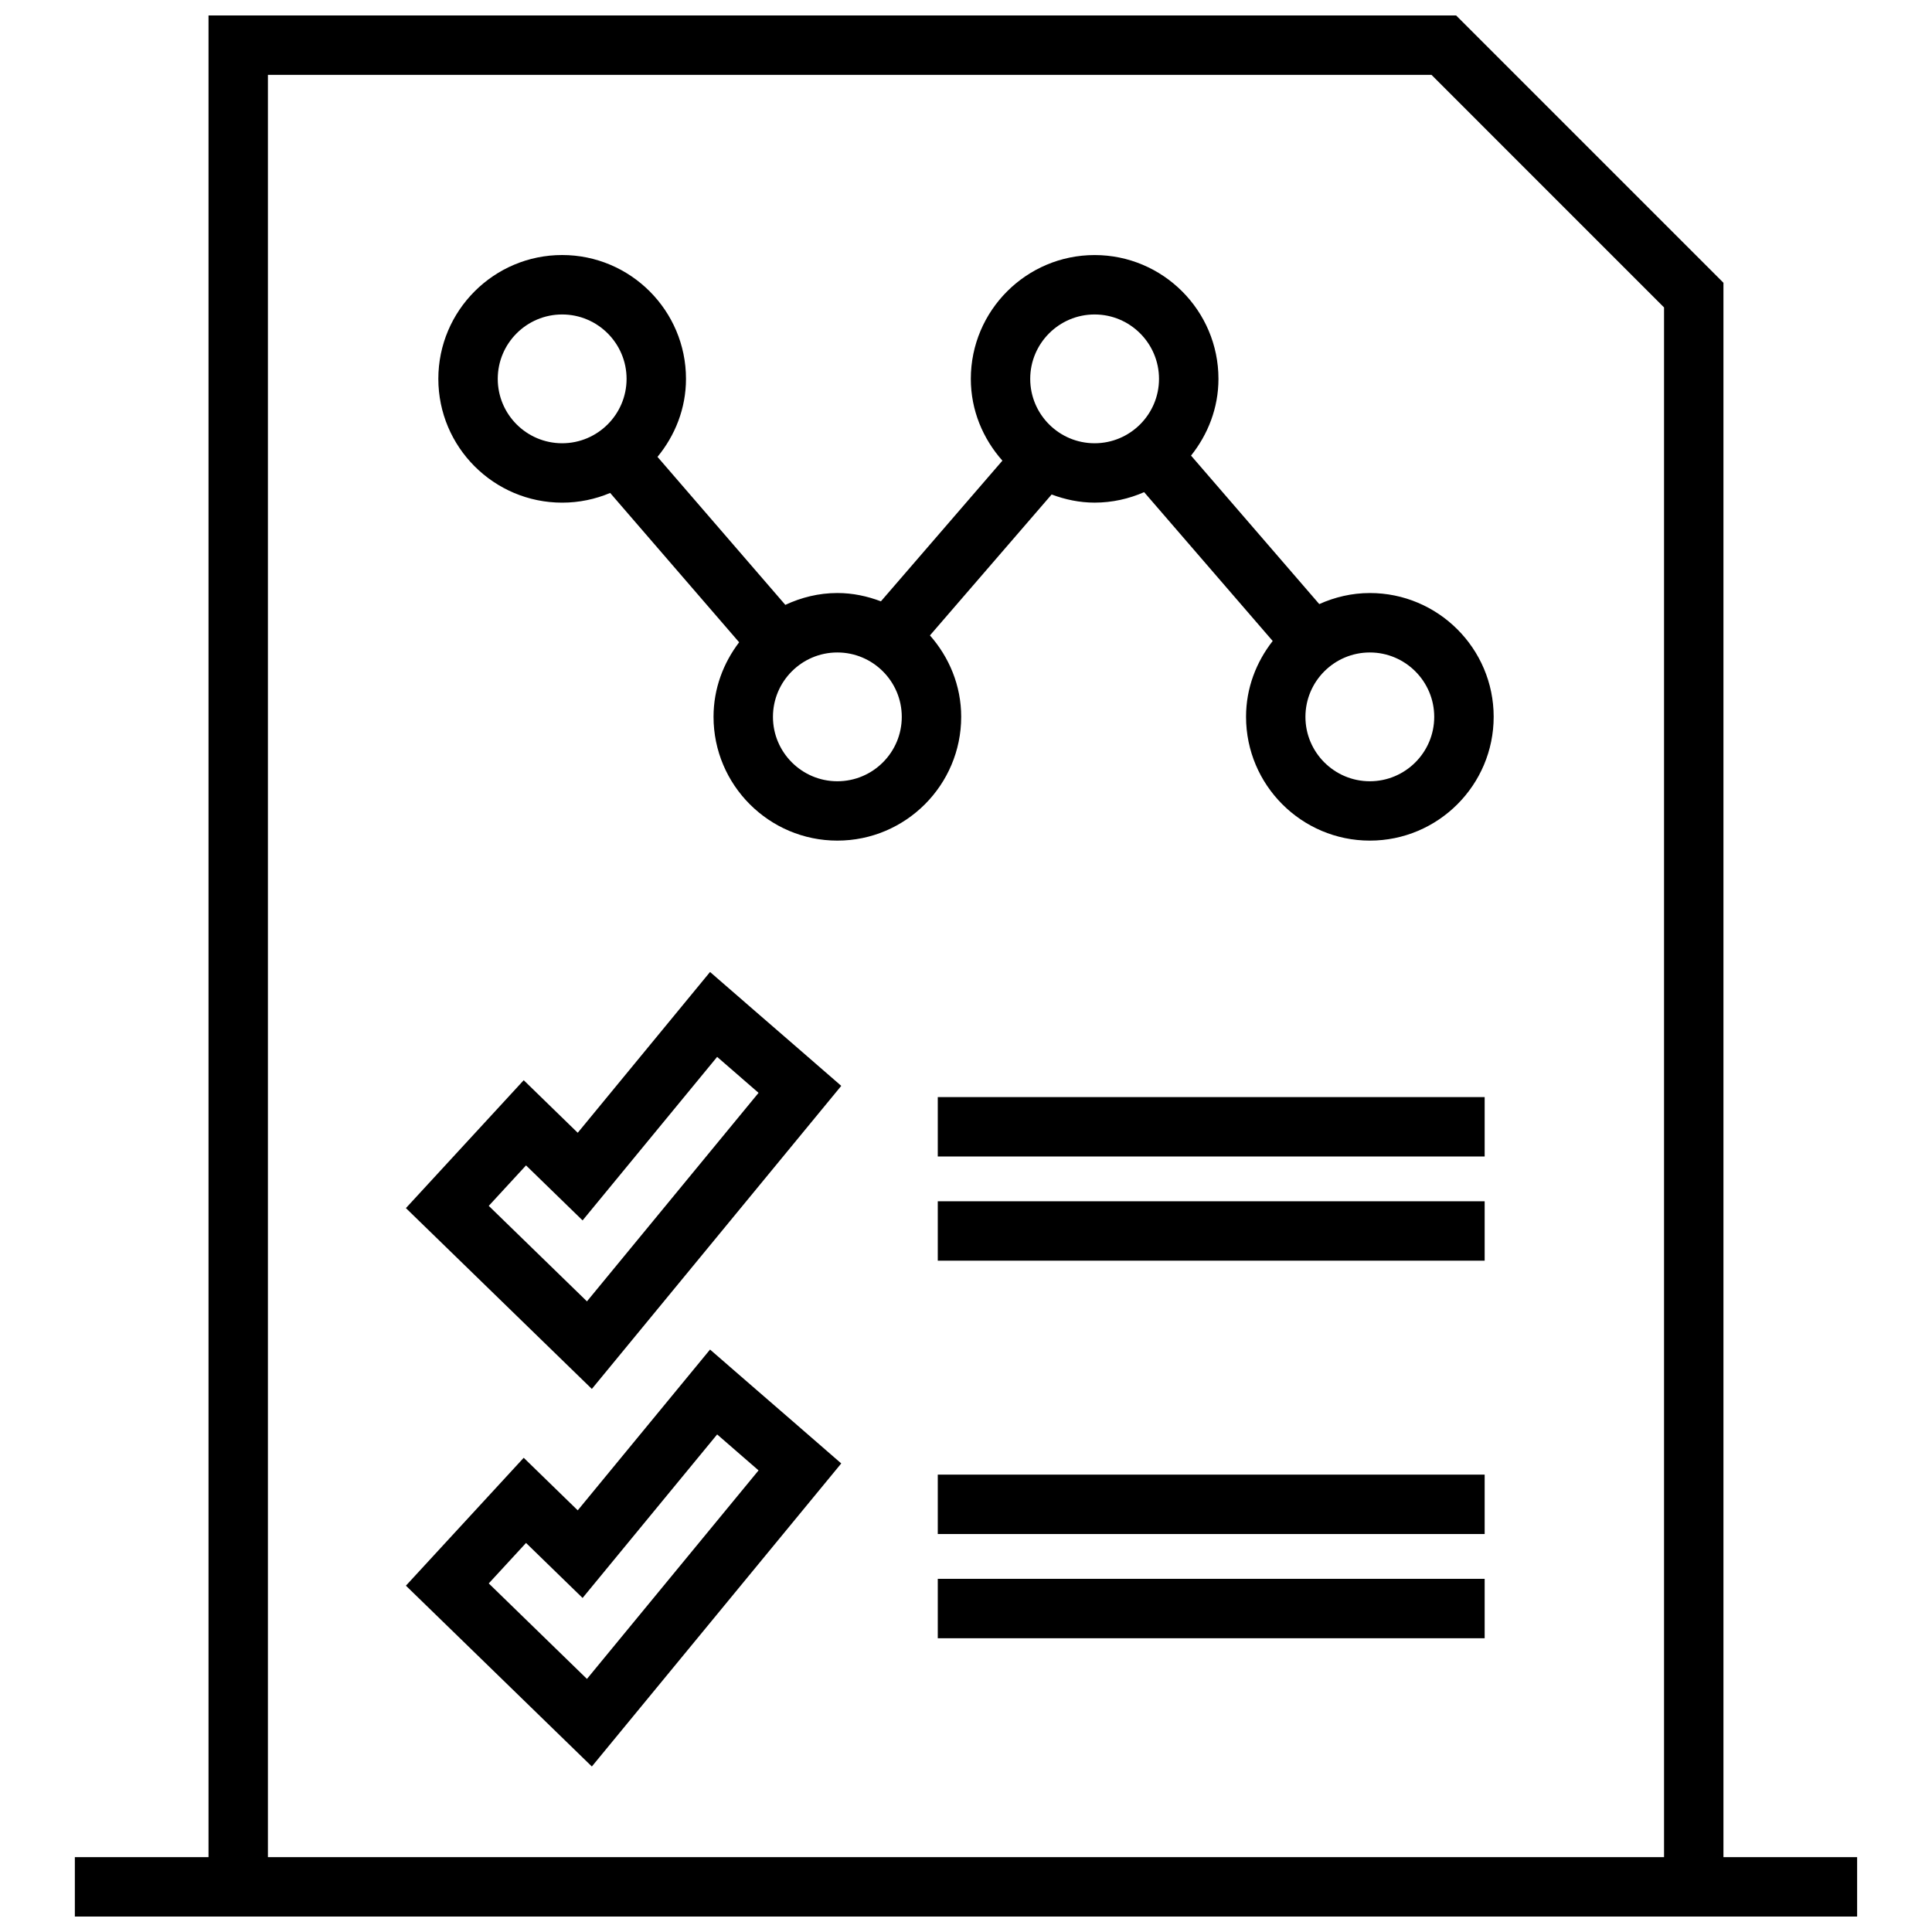
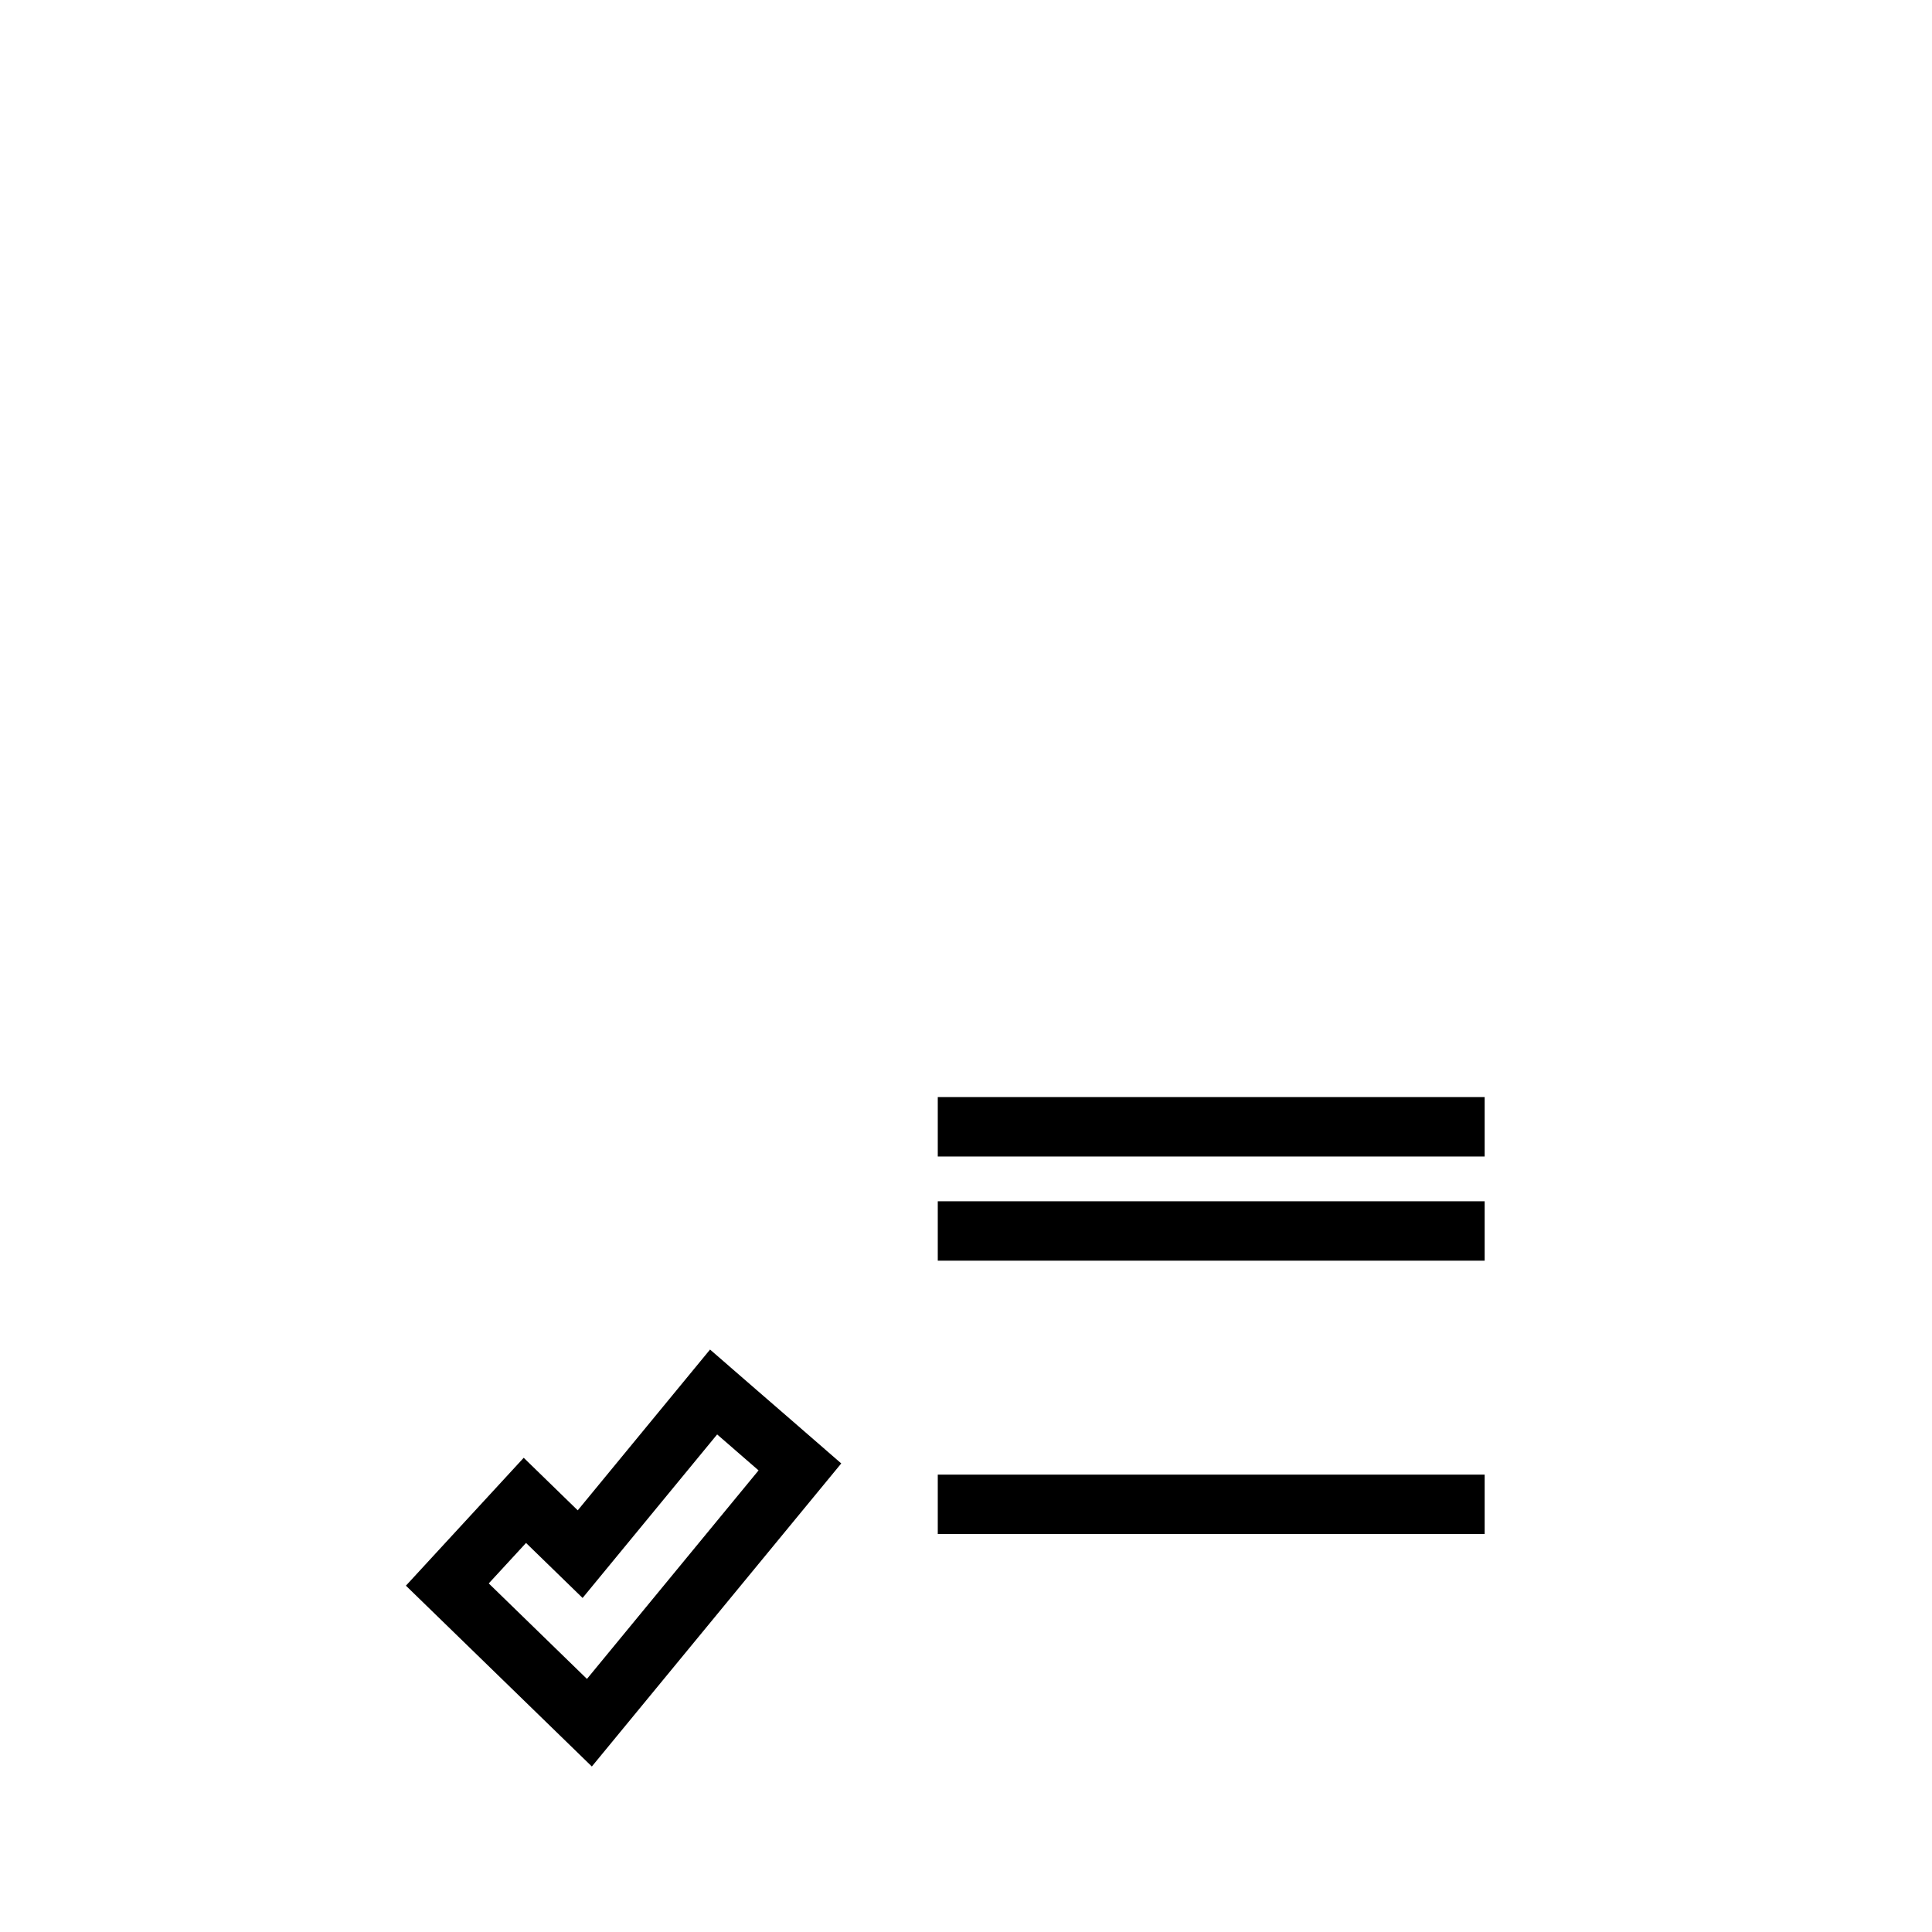
<svg xmlns="http://www.w3.org/2000/svg" width="800px" height="800px" version="1.1" viewBox="144 144 512 512">
  <defs>
    <clipPath id="a">
-       <path d="m163 148.09h474v503.81h-474z" />
-     </clipPath>
+       </clipPath>
  </defs>
-   <path d="m507.02 301.16c-4.777 0-9.297 1.086-13.398 2.93l-33.984-39.352c4.473-5.606 7.266-12.617 7.266-20.332 0-18.09-14.719-32.812-32.812-32.812-18.09 0-32.812 14.719-32.812 32.812 0 8.344 3.227 15.879 8.367 21.672l-32.195 37.281c-3.606-1.363-7.461-2.203-11.539-2.203-4.945 0-9.582 1.18-13.793 3.141l-33.875-39.219c4.644-5.66 7.551-12.801 7.551-20.68 0-18.09-14.719-32.812-32.82-32.812-18.09 0-32.812 14.719-32.812 32.812 0 18.09 14.719 32.812 32.812 32.812 4.512 0 8.809-0.922 12.723-2.574l34.18 39.574c-4.195 5.512-6.785 12.305-6.785 19.75 0 18.09 14.719 32.812 32.812 32.812 18.098 0 32.82-14.719 32.82-32.812 0-8.289-3.188-15.785-8.281-21.57l32.25-37.344c3.566 1.332 7.367 2.156 11.391 2.156 4.668 0 9.094-1.016 13.121-2.777l34.07 39.445c-4.359 5.574-7.062 12.484-7.062 20.09 0 18.09 14.719 32.812 32.812 32.812 18.09 0 32.812-14.719 32.812-32.812s-14.727-32.801-32.816-32.801zm-231.11-56.758c0-9.414 7.66-17.066 17.066-17.066 9.414 0 17.074 7.66 17.074 17.066s-7.66 17.066-17.074 17.066c-9.414 0-17.066-7.648-17.066-17.066zm89.996 106.64c-9.406 0-17.066-7.66-17.066-17.066 0-9.414 7.66-17.066 17.066-17.066 9.414 0 17.074 7.66 17.074 17.066 0 9.414-7.652 17.066-17.074 17.066zm51.113-106.64c0-9.414 7.66-17.066 17.066-17.066s17.066 7.66 17.066 17.066-7.66 17.066-17.066 17.066c-9.41 0-17.066-7.648-17.066-17.066zm90 106.64c-9.406 0-17.066-7.66-17.066-17.066 0-9.414 7.66-17.066 17.066-17.066s17.066 7.66 17.066 17.066c0 9.414-7.66 17.066-17.066 17.066z" />
-   <path d="m344.38 412.19-12.211-10.605-35.062 42.609-2.723-2.644-11.594-11.281-10.957 11.895-9.879 10.723-10.383 11.273 10.988 10.684 26.023 25.309 12.266 11.926 10.871-13.211 45.477-55.262 9.746-11.84-11.57-10.051zm-44.832 76.684-26.023-25.309 9.879-10.723 14.988 14.578 35.66-43.336 10.973 9.531z" />
  <path d="m344.38 512.25-12.211-10.605-35.062 42.609-2.723-2.644-11.594-11.281-10.957 11.895-9.879 10.723-10.383 11.273 10.988 10.684 26.023 25.309 12.266 11.926 10.871-13.211 45.477-55.262 9.746-11.84-11.57-10.051zm-44.832 76.68-26.023-25.309 9.879-10.723 14.988 14.578 35.66-43.336 10.973 9.531z" />
  <path d="m392.52 434.74h144.93v15.742h-144.93z" />
  <path d="m392.52 462.35h144.93v15.742h-144.93z" />
  <path d="m392.52 534.79h144.93v15.742h-144.93z" />
-   <path d="m392.52 562.41h144.93v15.742h-144.93z" />
  <g clip-path="url(#a)">
    <path d="m600.73 218.94-70.848-70.848h-330.62v488.07h-35.426v15.742h472.32v-15.742h-35.426zm-385.73 417.22v-472.32h308.36l61.629 61.633v410.69z" />
  </g>
</svg>